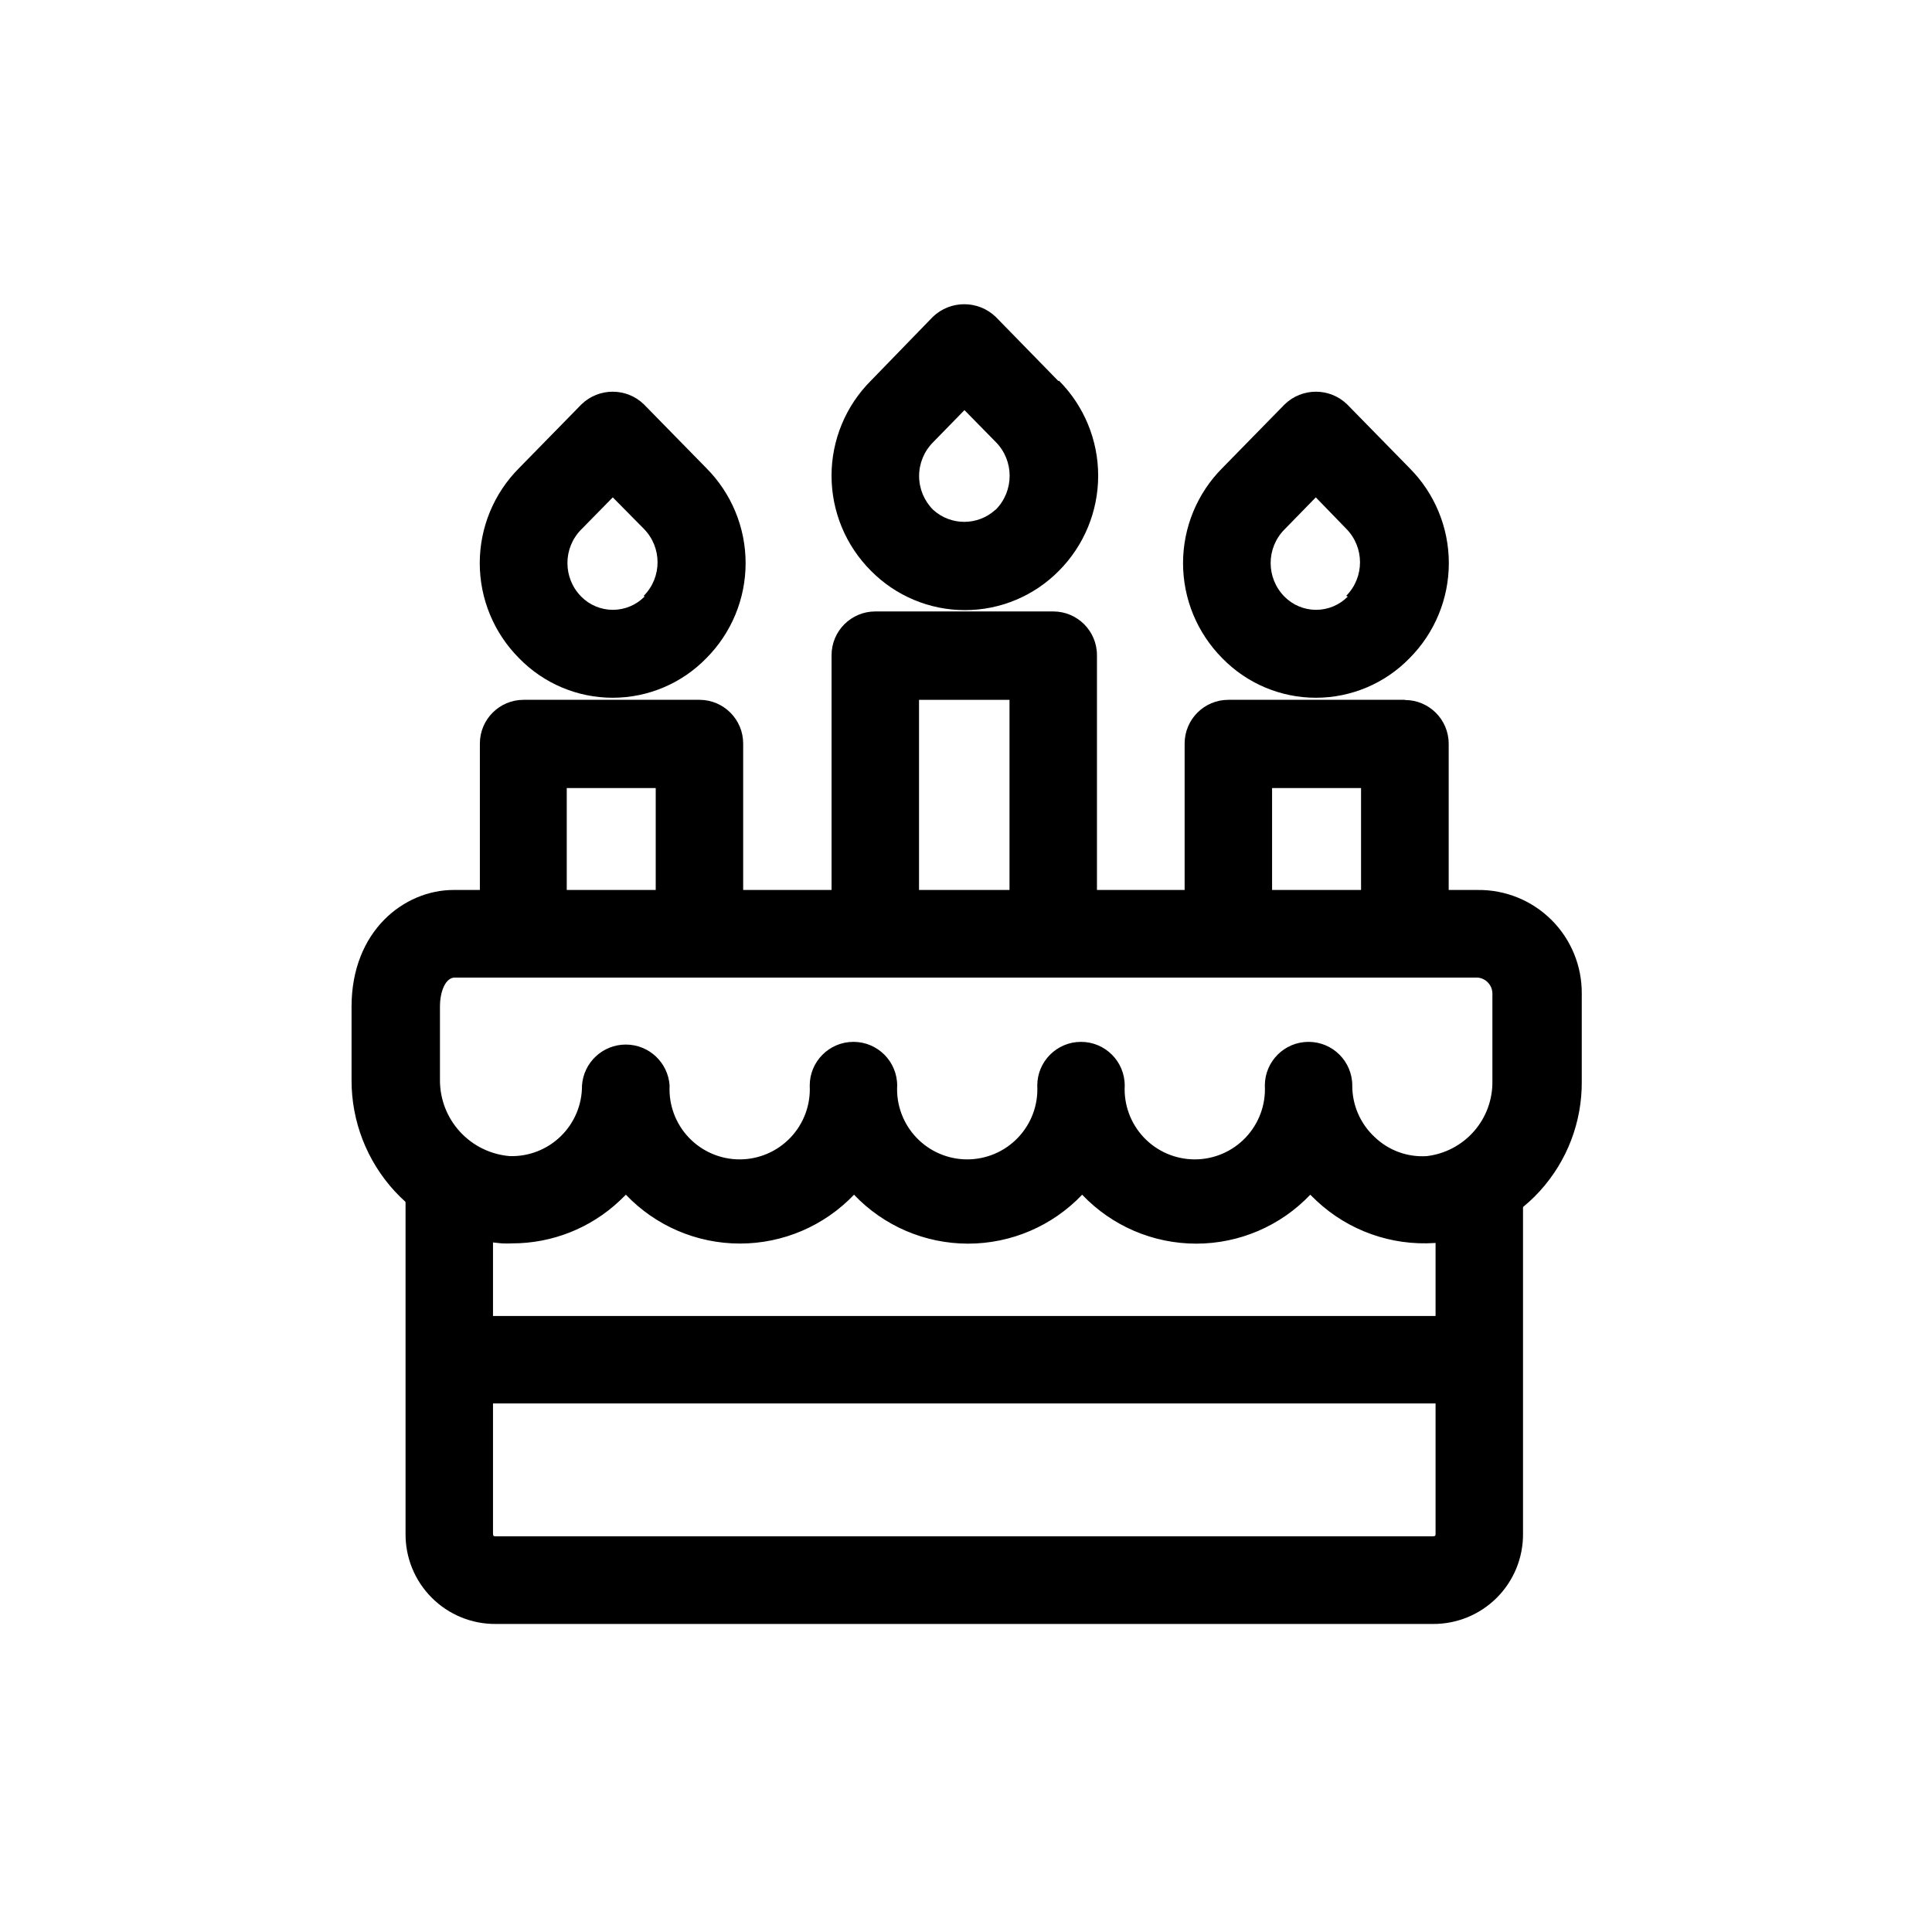
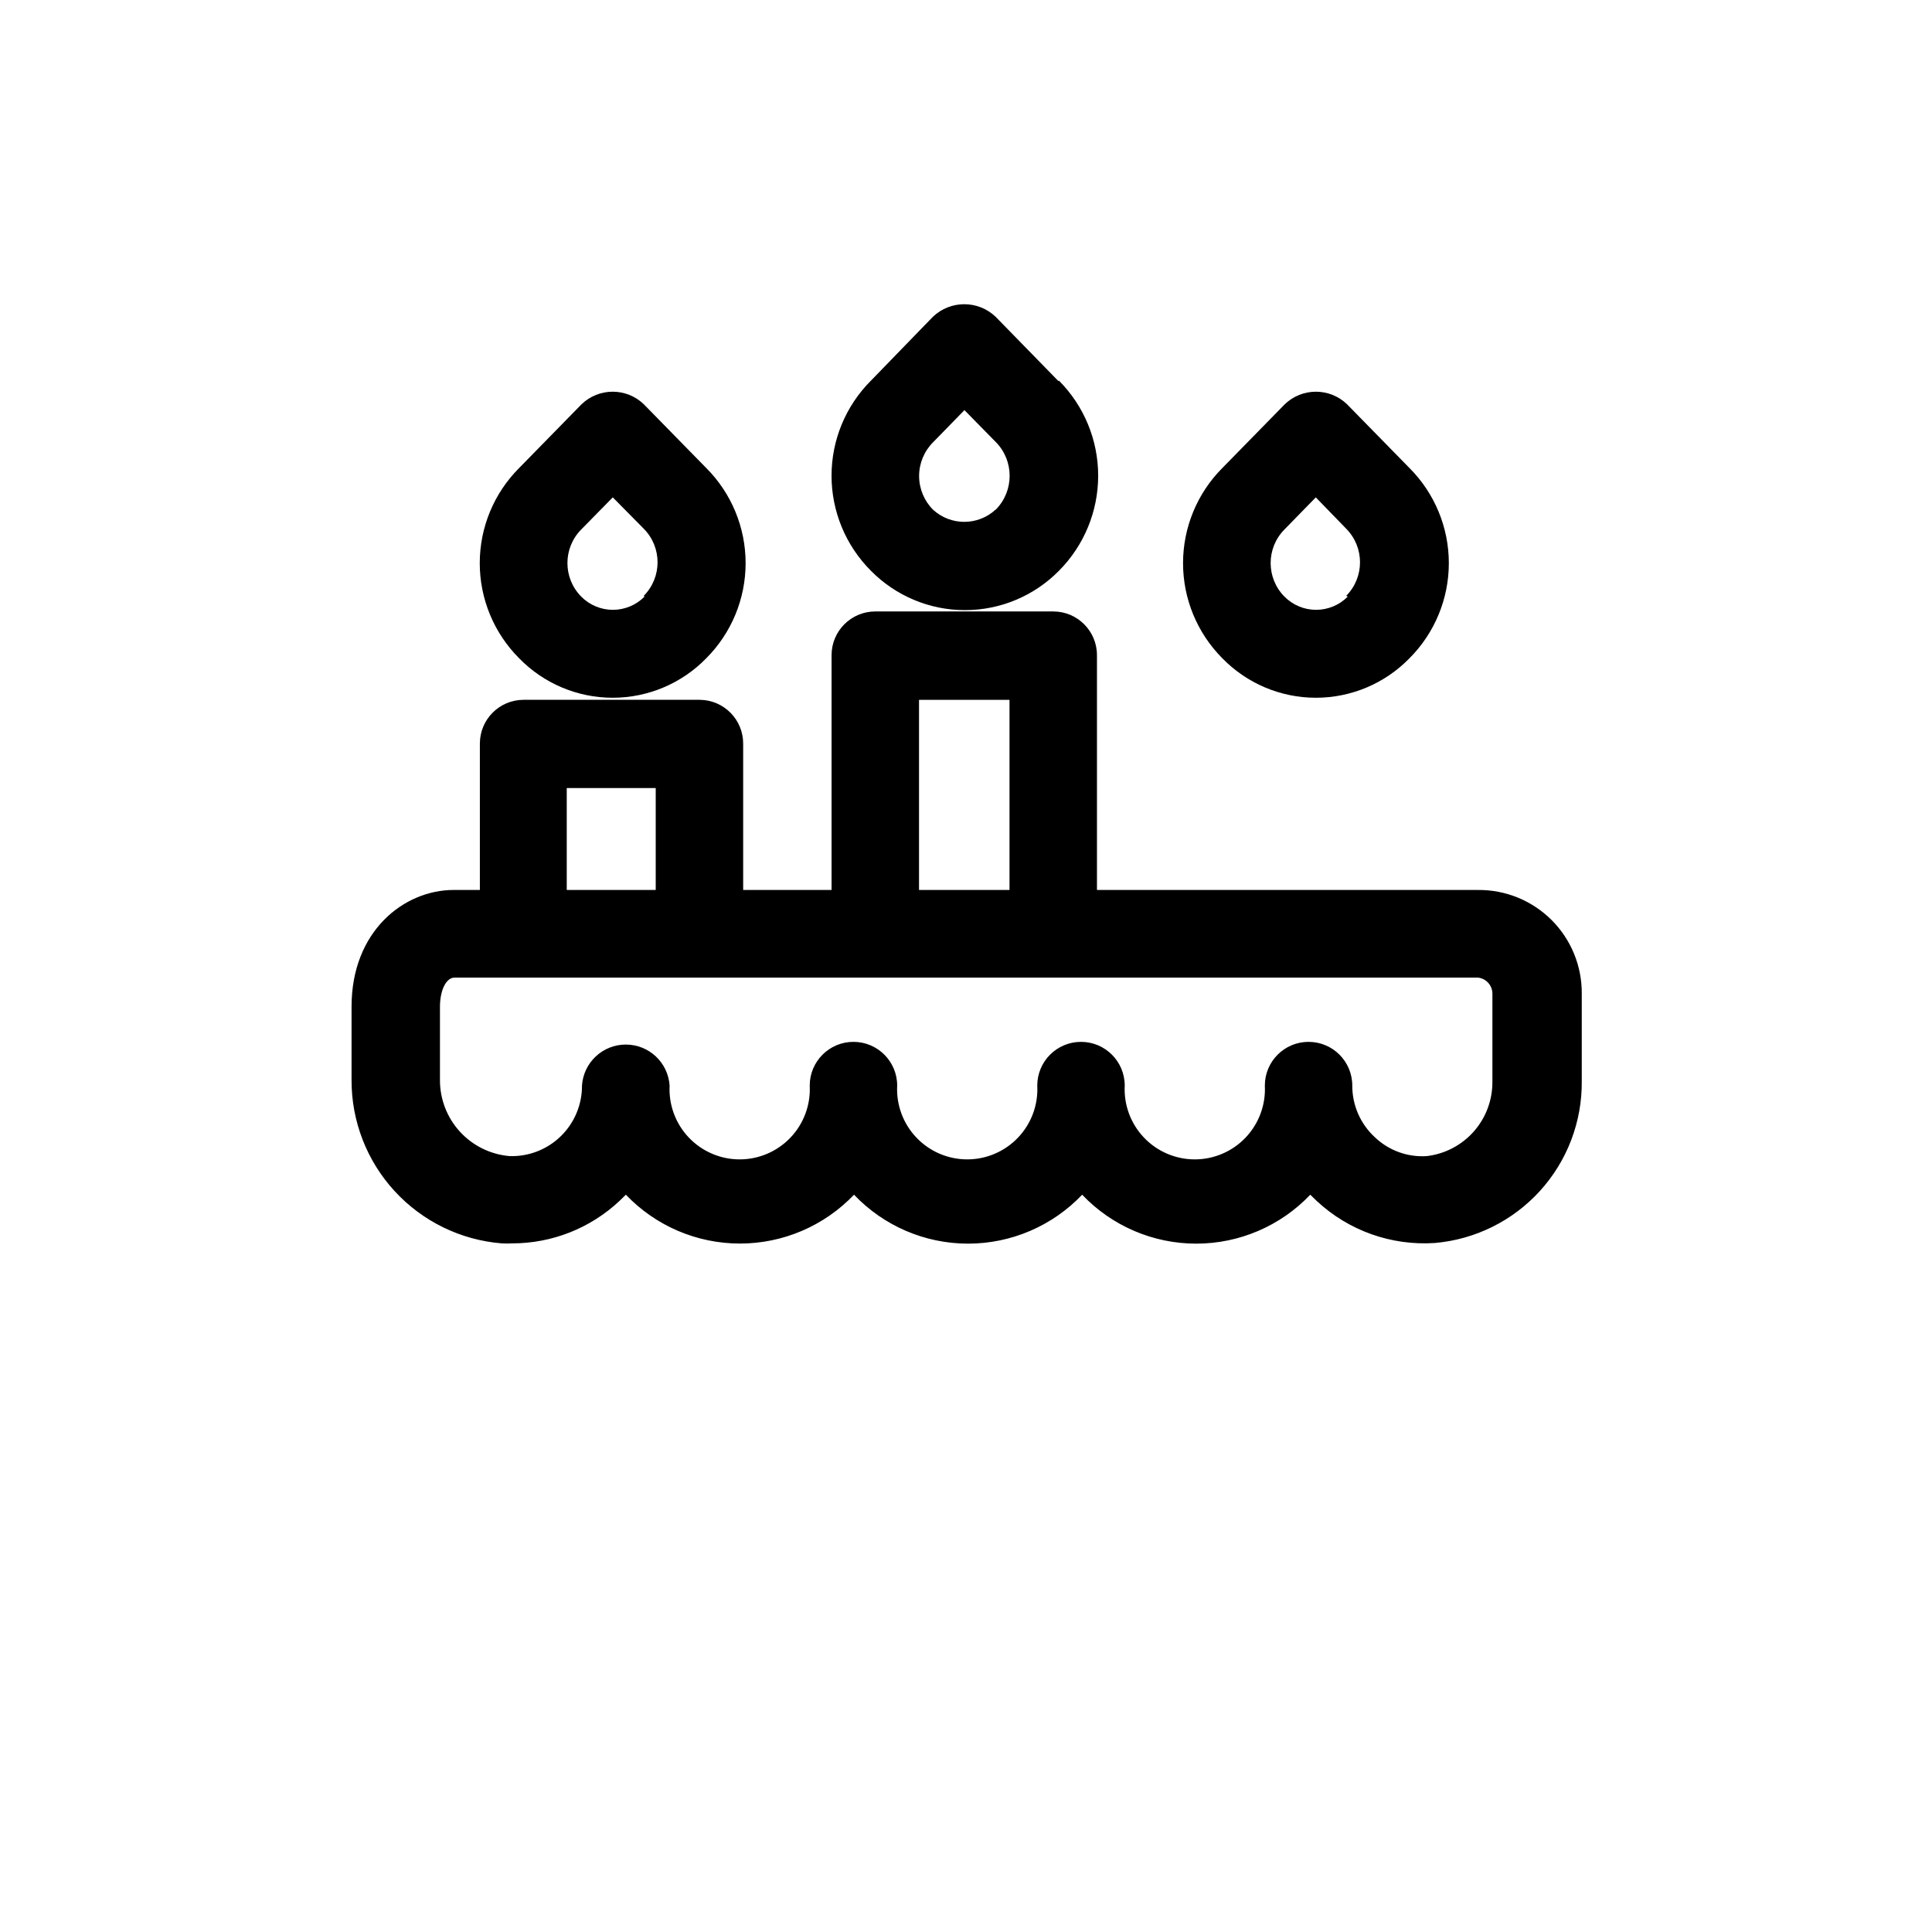
<svg xmlns="http://www.w3.org/2000/svg" fill="#000000" width="800px" height="800px" version="1.1" viewBox="144 144 512 512">
  <g>
    <path d="m535.62 379.85h-271.4c-13.098 0-27.055 10.832-27.055 30.934v19.445c-0.035 10.902 4.043 21.414 11.422 29.438 7.379 8.023 17.512 12.965 28.379 13.84 0.922 0.051 1.848 0.051 2.769 0 10.555 0.004 20.719-4.012 28.414-11.234l1.715-1.664c7.883 8.27 18.805 12.945 30.227 12.945 11.426 0 22.348-4.676 30.23-12.945 7.875 8.281 18.801 12.969 30.227 12.969 11.43 0 22.355-4.688 30.23-12.969 7.875 8.281 18.801 12.969 30.23 12.969 11.426 0 22.352-4.688 30.227-12.969l1.715 1.664c8.441 7.871 19.766 11.898 31.285 11.133 10.699-0.926 20.652-5.856 27.875-13.805 7.219-7.949 11.172-18.332 11.07-29.066v-23.176c0.066-7.328-2.816-14.371-8-19.547-5.184-5.172-12.234-8.043-19.559-7.961zm3.879 50.633c0.082 4.879-1.648 9.617-4.859 13.297-3.211 3.676-7.676 6.027-12.523 6.602-5.106 0.336-10.117-1.492-13.805-5.039-3.805-3.516-5.965-8.469-5.945-13.652 0-6.398-5.188-11.586-11.586-11.586-6.398 0-11.586 5.188-11.586 11.586 0.262 5.094-1.574 10.07-5.086 13.766-3.508 3.699-8.383 5.793-13.48 5.793-5.098 0-9.973-2.094-13.484-5.793-3.508-3.695-5.348-8.672-5.082-13.766 0-6.398-5.188-11.586-11.586-11.586-6.402 0-11.59 5.188-11.59 11.586 0.266 5.094-1.57 10.07-5.082 13.766-3.508 3.699-8.383 5.793-13.484 5.793-5.098 0-9.973-2.094-13.48-5.793-3.512-3.695-5.348-8.672-5.082-13.766 0-6.398-5.188-11.586-11.59-11.586-6.398 0-11.586 5.188-11.586 11.586 0.266 5.094-1.574 10.07-5.082 13.766-3.512 3.699-8.387 5.793-13.484 5.793-5.098 0-9.973-2.094-13.484-5.793-3.508-3.695-5.348-8.672-5.082-13.766-0.402-6.117-5.481-10.871-11.609-10.871-6.133 0-11.211 4.754-11.613 10.871 0.027 5.047-1.996 9.887-5.606 13.41-3.609 3.527-8.496 5.434-13.539 5.281-5.055-0.418-9.762-2.723-13.188-6.457-3.43-3.738-5.32-8.625-5.305-13.695v-19.395c0-4.484 1.664-7.758 3.879-7.758l271.15-0.004c2.207 0.211 3.887 2.066 3.879 4.285v23.176z" />
-     <path d="m524.44 458.39v91.996c0 0.555 0 0.754-0.805 0.754h-248.18c-0.555 0-0.805 0-0.805-0.754v-91.996h-23.176v91.996c-0.07 6.379 2.434 12.52 6.949 17.031 4.512 4.512 10.648 7.016 17.031 6.949h248.18c6.383 0.066 12.52-2.438 17.031-6.949 4.516-4.512 7.019-10.652 6.949-17.031v-91.996z" />
-     <path d="m264.22 492.75h270.64v23.176h-270.64z" />
    <path d="m423.12 306.04h-47.156c-6.402 0-11.59 5.188-11.59 11.586v73.859h23.176v-62.02h23.98v62.02h23.176v-73.859c0-6.398-5.188-11.586-11.586-11.586z" />
    <path d="m424.48 244.98-16.625-17.027c-4.652-4.441-11.973-4.441-16.629 0l-16.422 16.926c-6.684 6.68-10.438 15.742-10.438 25.191 0 9.449 3.754 18.512 10.438 25.191 6.57 6.672 15.547 10.43 24.914 10.43 9.367 0 18.34-3.758 24.914-10.43 6.656-6.695 10.395-15.75 10.395-25.191s-3.738-18.496-10.395-25.191zm-16.676 34.109c-4.68 4.277-11.848 4.277-16.527 0-2.371-2.375-3.703-5.59-3.703-8.945 0-3.352 1.332-6.57 3.703-8.941l8.312-8.516 8.262 8.414h0.004c4.949 4.973 4.949 13.012 0 17.988z" />
    <path d="m329.46 329.46h-46.703c-6.398 0-11.586 5.188-11.586 11.59v50.383l23.023-0.004v-38.59h23.578v38.641h23.176v-50.383c0.027-6.379-5.109-11.582-11.488-11.637z" />
    <path d="m331.28 268.15-16.625-16.977v-0.004c-4.613-4.484-11.961-4.484-16.574 0l-16.523 16.879c-6.672 6.688-10.418 15.746-10.418 25.191 0 9.445 3.746 18.504 10.418 25.191 6.516 6.699 15.465 10.48 24.812 10.48 9.344 0 18.293-3.781 24.812-10.48 6.668-6.688 10.414-15.746 10.414-25.191 0-9.445-3.746-18.504-10.414-25.191zm-16.473 33.957c-2.215 2.242-5.238 3.504-8.391 3.504-3.152 0-6.172-1.262-8.387-3.504-4.871-4.93-4.871-12.859 0-17.785l8.363-8.516 8.211 8.312c4.875 4.93 4.875 12.859 0 17.785z" />
-     <path d="m516.33 329.46h-46.805c-6.398 0-11.586 5.188-11.586 11.59v50.383h23.176v-38.594h23.578v38.641h23.227v-50.383h-0.004c0-6.398-5.188-11.586-11.586-11.586z" />
    <path d="m517.64 268.15-16.625-16.977v-0.004c-4.613-4.484-11.961-4.484-16.574 0l-16.523 16.879h-0.004c-6.656 6.691-10.395 15.75-10.395 25.191 0 9.441 3.738 18.496 10.395 25.191 6.519 6.699 15.469 10.48 24.816 10.48 9.344 0 18.293-3.781 24.812-10.48 6.668-6.688 10.414-15.746 10.414-25.191 0-9.445-3.746-18.504-10.414-25.191zm-16.473 33.957c-2.215 2.242-5.238 3.504-8.391 3.504-3.152 0-6.172-1.262-8.387-3.504-4.871-4.93-4.871-12.859 0-17.785l8.312-8.516 8.062 8.312c4.871 4.93 4.871 12.859 0 17.785z" />
  </g>
</svg>